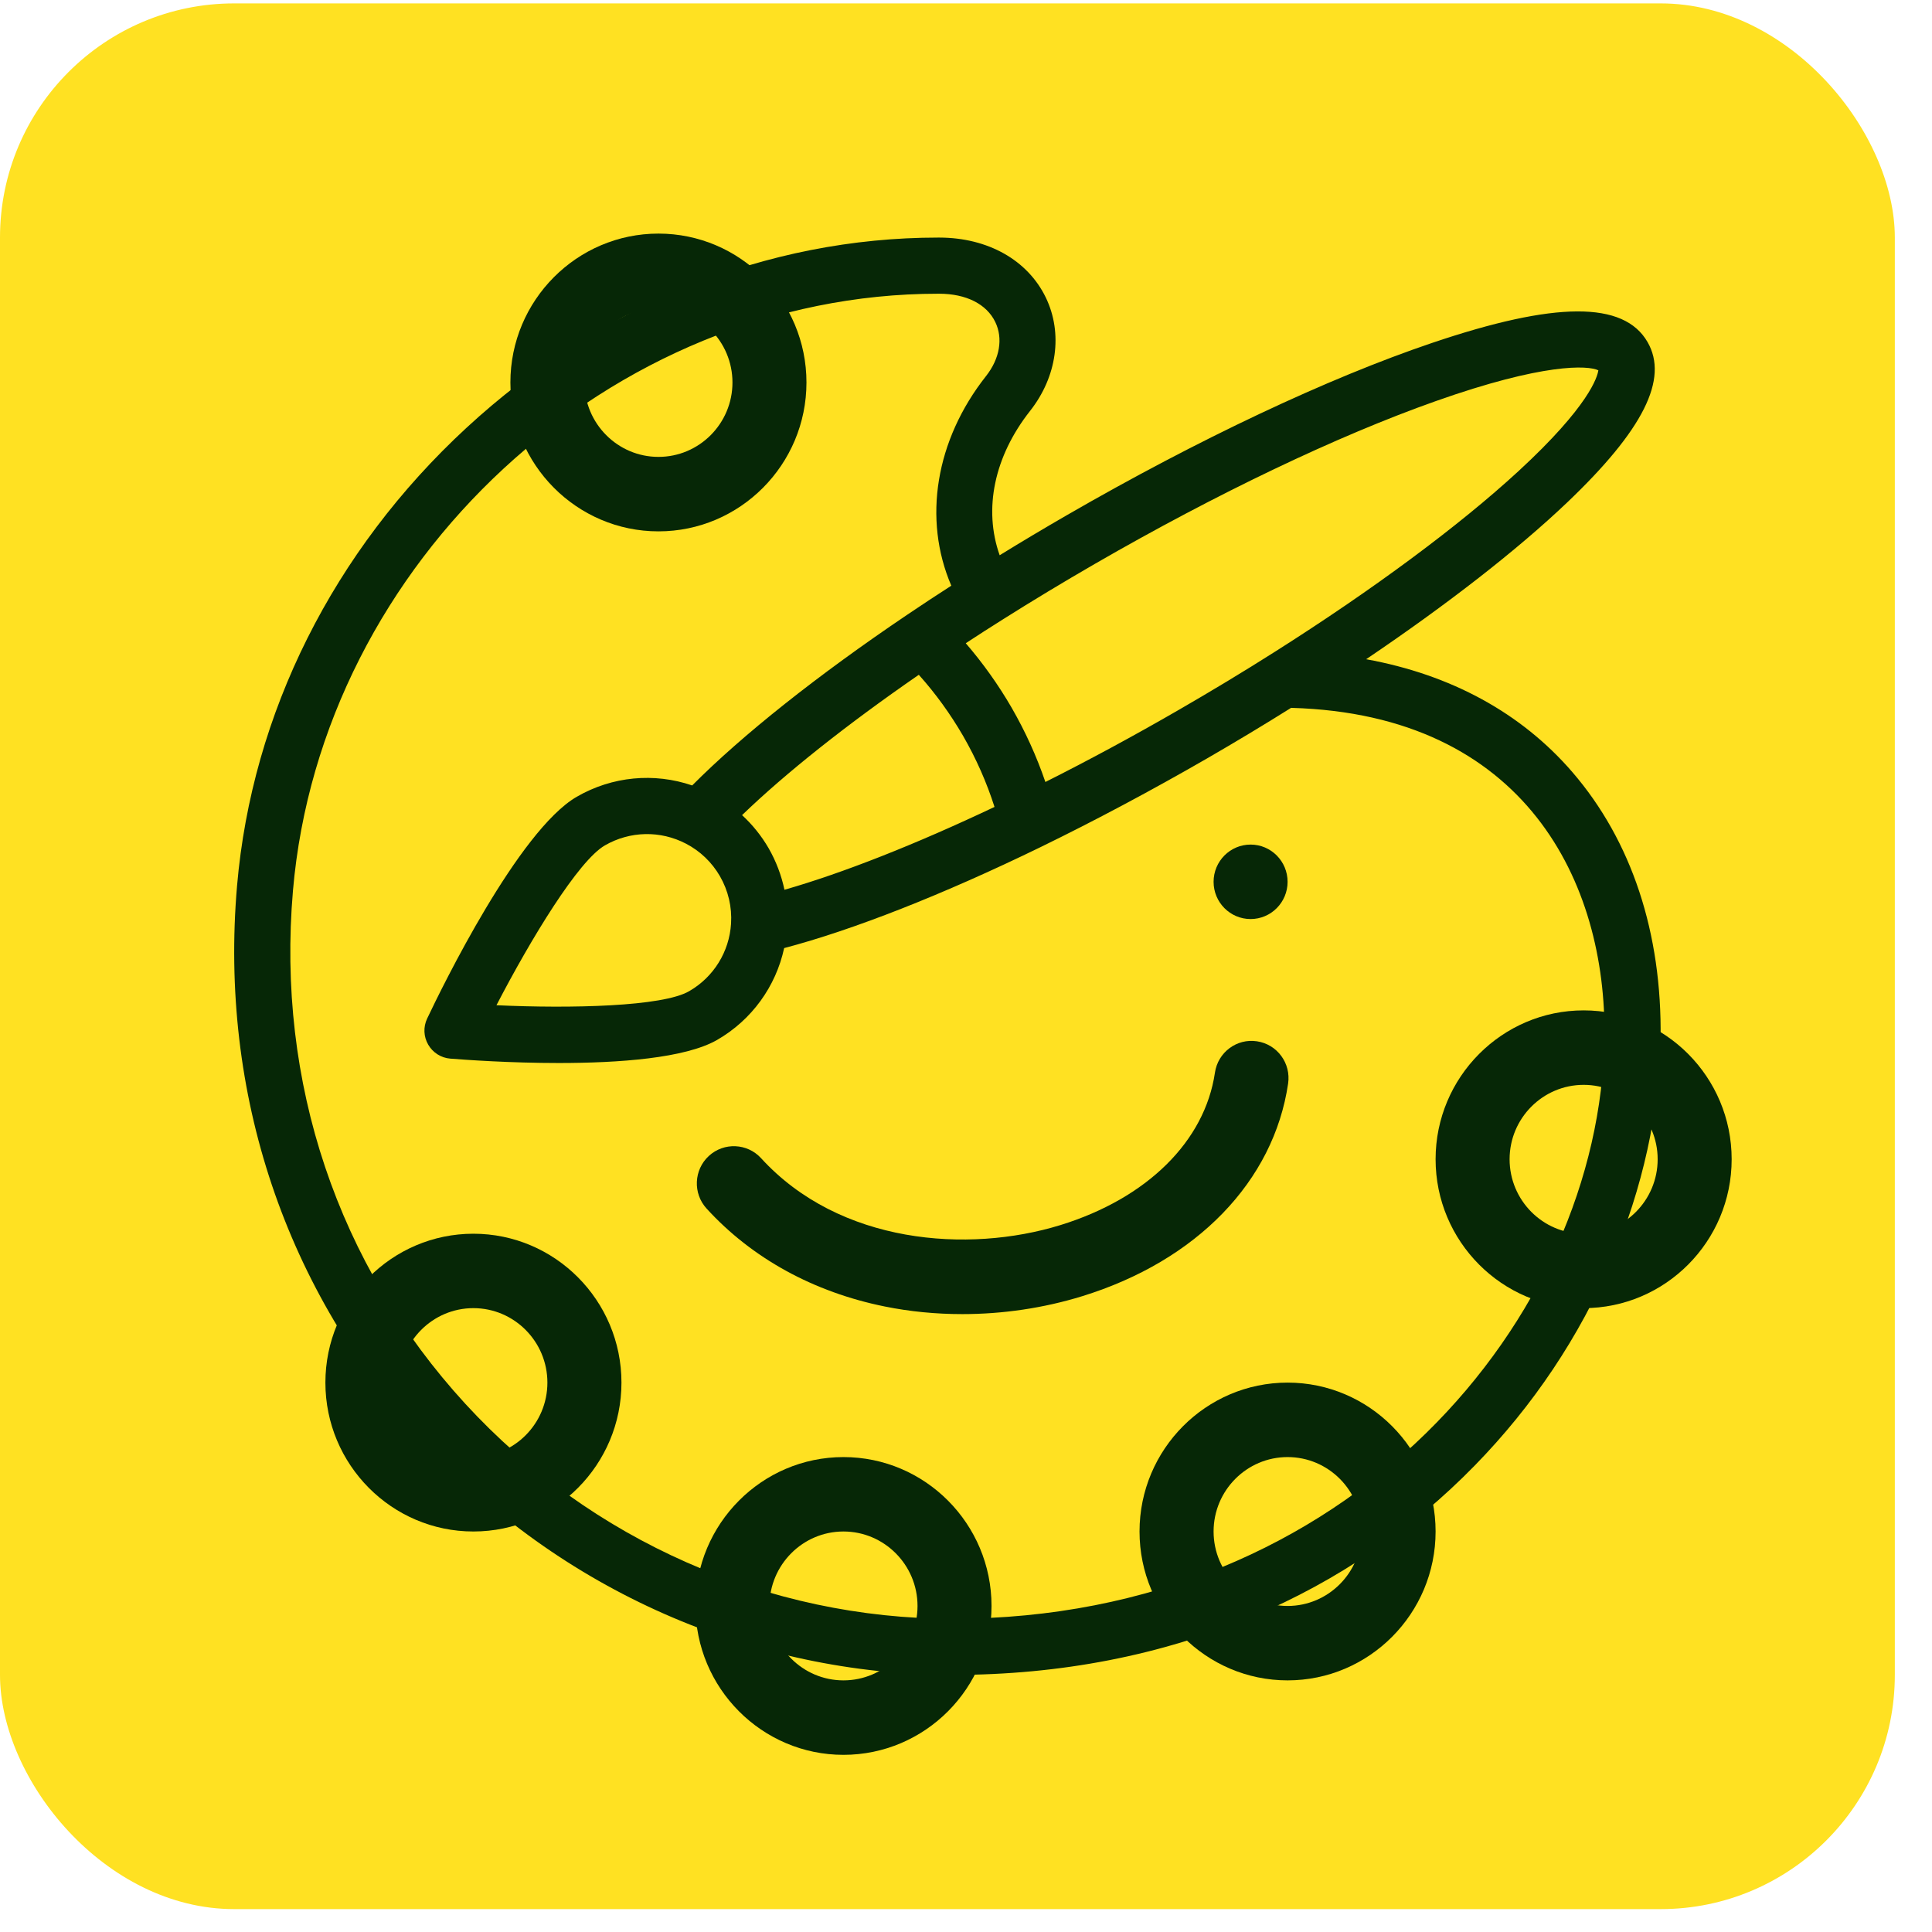
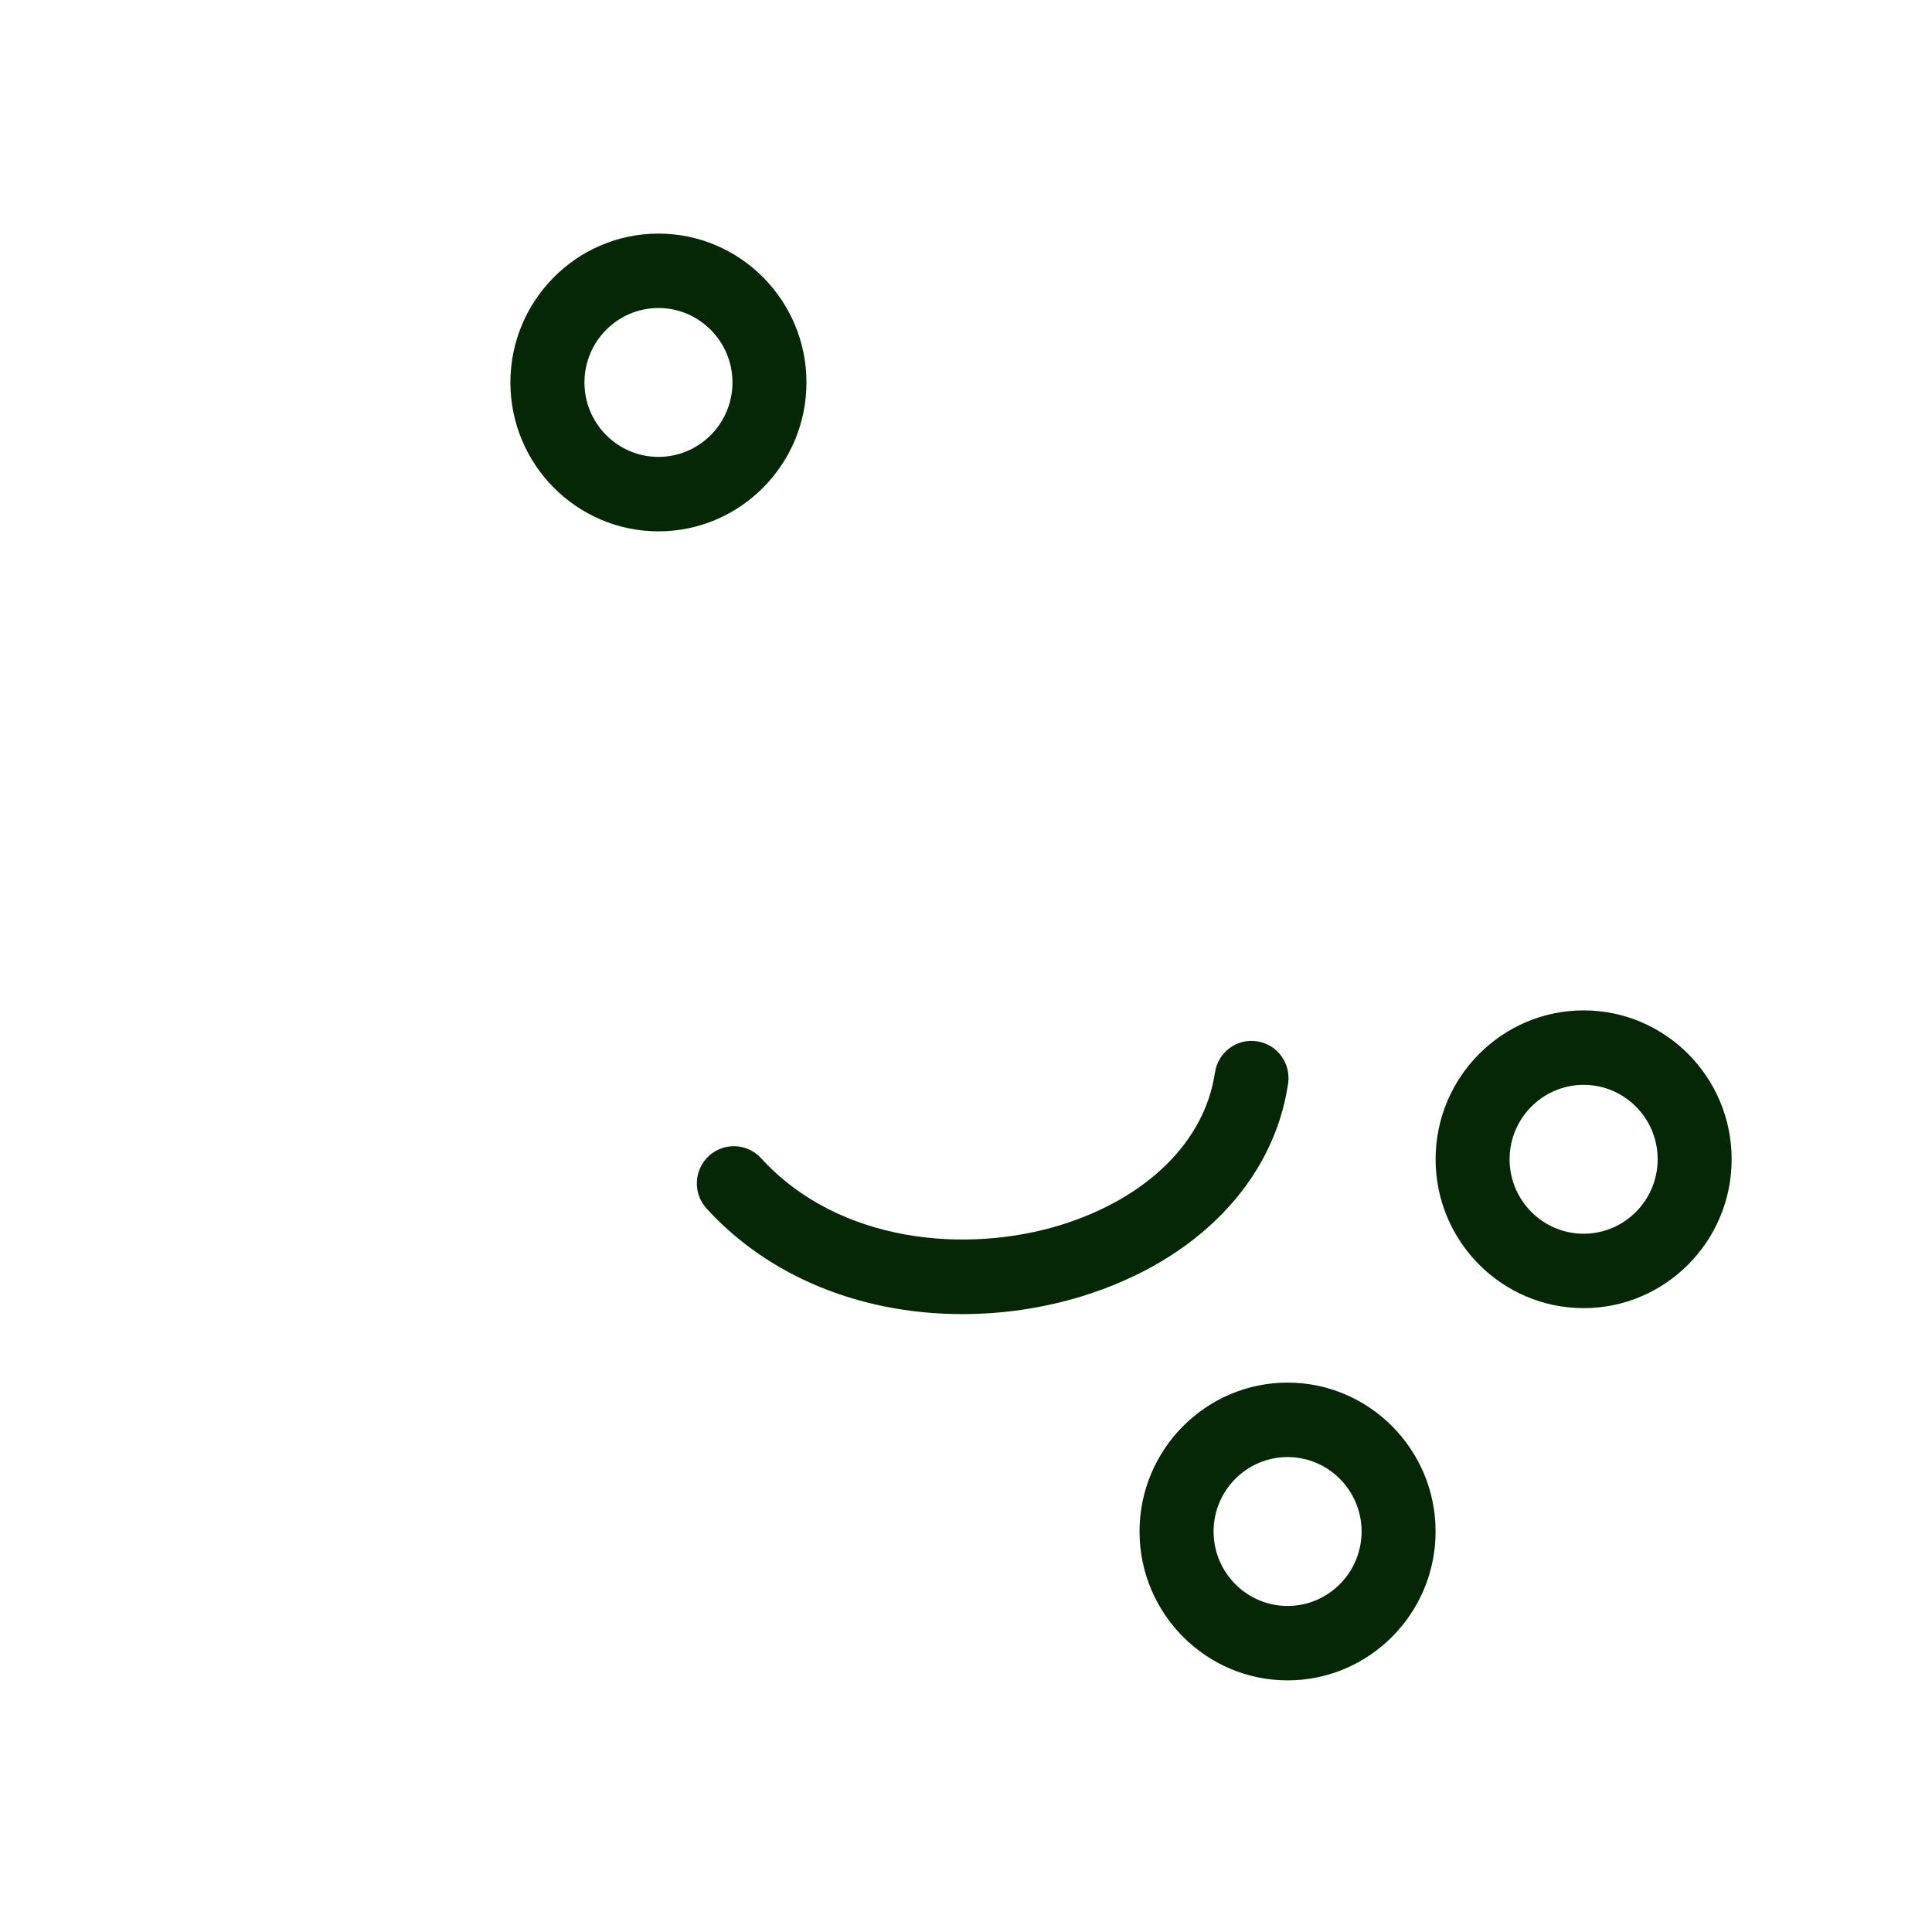
<svg xmlns="http://www.w3.org/2000/svg" width="33" height="33" viewBox="0 0 33 33" fill="none">
-   <rect y="0.058" width="32.365" height="32.551" rx="4" fill="#FFE122" />
-   <path d="M26.857 13.188C25.986 12.178 24.783 11.523 23.335 11.26C24.721 10.324 25.917 9.393 26.77 8.581C28.07 7.342 28.505 6.472 28.141 5.842C27.736 5.14 26.567 5.145 24.462 5.857C22.683 6.459 20.467 7.504 18.222 8.8C17.834 9.024 17.45 9.253 17.075 9.484C16.796 8.697 16.98 7.798 17.595 7.018C18.055 6.434 18.158 5.692 17.863 5.082C17.554 4.443 16.875 4.06 16.046 4.058H16.024C13.098 4.058 10.237 5.212 7.967 7.308C5.694 9.407 4.303 12.184 4.049 15.13C3.744 18.677 4.877 22.05 7.242 24.626C9.564 27.157 12.857 28.609 16.275 28.609C18.115 28.609 19.843 28.272 21.41 27.608C22.843 27.001 24.115 26.134 25.192 25.03C26.19 24.008 26.977 22.83 27.531 21.531C28.058 20.295 28.346 18.985 28.364 17.742C28.39 15.935 27.869 14.361 26.857 13.188ZM17.131 10.579C17.638 10.259 18.167 9.94 18.702 9.631C20.777 8.433 22.844 7.445 24.522 6.852C26.368 6.198 27.124 6.24 27.301 6.325C27.285 6.436 27.147 6.933 25.935 8.049C24.923 8.981 23.445 10.076 21.774 11.134C21.246 11.469 20.696 11.801 20.14 12.122C19.374 12.565 18.608 12.979 17.856 13.357C17.706 12.919 17.514 12.495 17.28 12.089C17.053 11.697 16.79 11.328 16.496 10.987C16.704 10.85 16.916 10.714 17.131 10.579ZM16.987 13.783C15.633 14.425 14.391 14.914 13.399 15.198C13.347 14.95 13.256 14.71 13.128 14.487C13.005 14.275 12.852 14.086 12.675 13.923C13.418 13.206 14.463 12.376 15.694 11.526C15.98 11.845 16.233 12.195 16.45 12.569C16.673 12.956 16.853 13.363 16.987 13.783ZM27.405 17.728C27.336 22.5 23.062 27.65 16.275 27.65C13.124 27.65 10.09 26.311 7.948 23.978C5.768 21.602 4.722 18.489 5.004 15.212C5.489 9.591 10.432 5.017 16.024 5.017H16.045C16.504 5.018 16.852 5.194 17 5.5C17.136 5.781 17.077 6.126 16.842 6.424C15.977 7.52 15.761 8.868 16.249 10.004C15.992 10.169 15.739 10.336 15.495 10.501C15.494 10.502 15.493 10.502 15.492 10.503C13.967 11.532 12.679 12.555 11.823 13.416C11.173 13.194 10.459 13.259 9.852 13.609C8.856 14.185 7.548 16.866 7.296 17.398C7.228 17.541 7.235 17.707 7.314 17.843C7.393 17.98 7.533 18.069 7.69 18.082C7.955 18.103 8.708 18.157 9.546 18.157C10.562 18.157 11.704 18.077 12.25 17.762C12.841 17.421 13.252 16.85 13.394 16.194C14.569 15.885 16.106 15.281 17.77 14.471C18.702 14.017 19.661 13.506 20.62 12.953C21.106 12.672 21.587 12.383 22.054 12.09C22.057 12.091 22.06 12.091 22.063 12.091C26.059 12.206 27.443 15.078 27.405 17.728ZM12.487 15.776C12.457 16.258 12.189 16.69 11.77 16.931C11.317 17.193 9.759 17.229 8.48 17.17C9.069 16.034 9.878 14.702 10.332 14.44C10.761 14.193 11.279 14.182 11.718 14.411C11.96 14.537 12.16 14.729 12.297 14.966C12.439 15.213 12.505 15.493 12.487 15.776Z" fill="#062706" />
-   <path d="M21.361 15.698C21.71 15.698 21.993 15.413 21.993 15.062C21.993 14.711 21.71 14.426 21.361 14.426C21.012 14.426 20.729 14.711 20.729 15.062C20.729 15.413 21.012 15.698 21.361 15.698Z" fill="#062706" />
  <path d="M21.469 17.786C21.124 17.734 20.803 17.974 20.752 18.322C20.579 19.495 19.593 20.468 18.114 20.925C16.533 21.413 14.339 21.249 13 19.783C12.764 19.525 12.364 19.508 12.107 19.745C11.85 19.982 11.833 20.385 12.069 20.643C12.844 21.492 13.896 22.07 15.113 22.316C15.542 22.403 15.988 22.446 16.436 22.446C17.129 22.446 17.828 22.343 18.485 22.14C20.441 21.536 21.756 20.178 22.002 18.508C22.053 18.16 21.815 17.837 21.469 17.786Z" fill="#062706" />
  <path d="M11.247 3.99C9.853 3.99 8.718 5.131 8.718 6.533C8.718 7.935 9.853 9.076 11.247 9.076C12.641 9.076 13.775 7.935 13.775 6.533C13.775 5.131 12.641 3.99 11.247 3.99ZM11.247 7.804C10.55 7.804 9.983 7.234 9.983 6.533C9.983 5.832 10.55 5.261 11.247 5.261C11.944 5.261 12.511 5.832 12.511 6.533C12.511 7.234 11.944 7.804 11.247 7.804Z" fill="#062706" />
-   <path d="M8.086 21.073C6.692 21.073 5.558 22.214 5.558 23.616C5.558 25.018 6.692 26.159 8.086 26.159C9.48 26.159 10.615 25.018 10.615 23.616C10.615 22.214 9.48 21.073 8.086 21.073ZM8.086 24.887C7.389 24.887 6.822 24.317 6.822 23.616C6.822 22.915 7.389 22.344 8.086 22.344C8.783 22.344 9.35 22.915 9.35 23.616C9.35 24.317 8.783 24.887 8.086 24.887Z" fill="#062706" />
-   <path d="M14.407 24.888C13.013 24.888 11.879 26.029 11.879 27.431C11.879 28.833 13.013 29.974 14.407 29.974C15.802 29.974 16.936 28.833 16.936 27.431C16.936 26.029 15.802 24.888 14.407 24.888ZM14.407 28.702C13.71 28.702 13.143 28.132 13.143 27.431C13.143 26.73 13.71 26.159 14.407 26.159C15.104 26.159 15.672 26.73 15.672 27.431C15.672 28.132 15.104 28.702 14.407 28.702Z" fill="#062706" />
  <path d="M21.993 23.616C20.599 23.616 19.464 24.757 19.464 26.159C19.464 27.561 20.599 28.702 21.993 28.702C23.387 28.702 24.521 27.561 24.521 26.159C24.521 24.757 23.387 23.616 21.993 23.616ZM21.993 27.431C21.296 27.431 20.729 26.86 20.729 26.159C20.729 25.458 21.296 24.888 21.993 24.888C22.69 24.888 23.257 25.458 23.257 26.159C23.257 26.86 22.69 27.431 21.993 27.431Z" fill="#062706" />
  <path d="M27.05 17.258C25.656 17.258 24.521 18.399 24.521 19.801C24.521 21.204 25.656 22.344 27.05 22.344C28.444 22.344 29.578 21.204 29.578 19.801C29.578 18.399 28.444 17.258 27.05 17.258ZM27.05 21.073C26.353 21.073 25.785 20.502 25.785 19.801C25.785 19.1 26.353 18.53 27.05 18.53C27.747 18.53 28.314 19.1 28.314 19.801C28.314 20.502 27.747 21.073 27.05 21.073Z" fill="#062706" />
</svg>